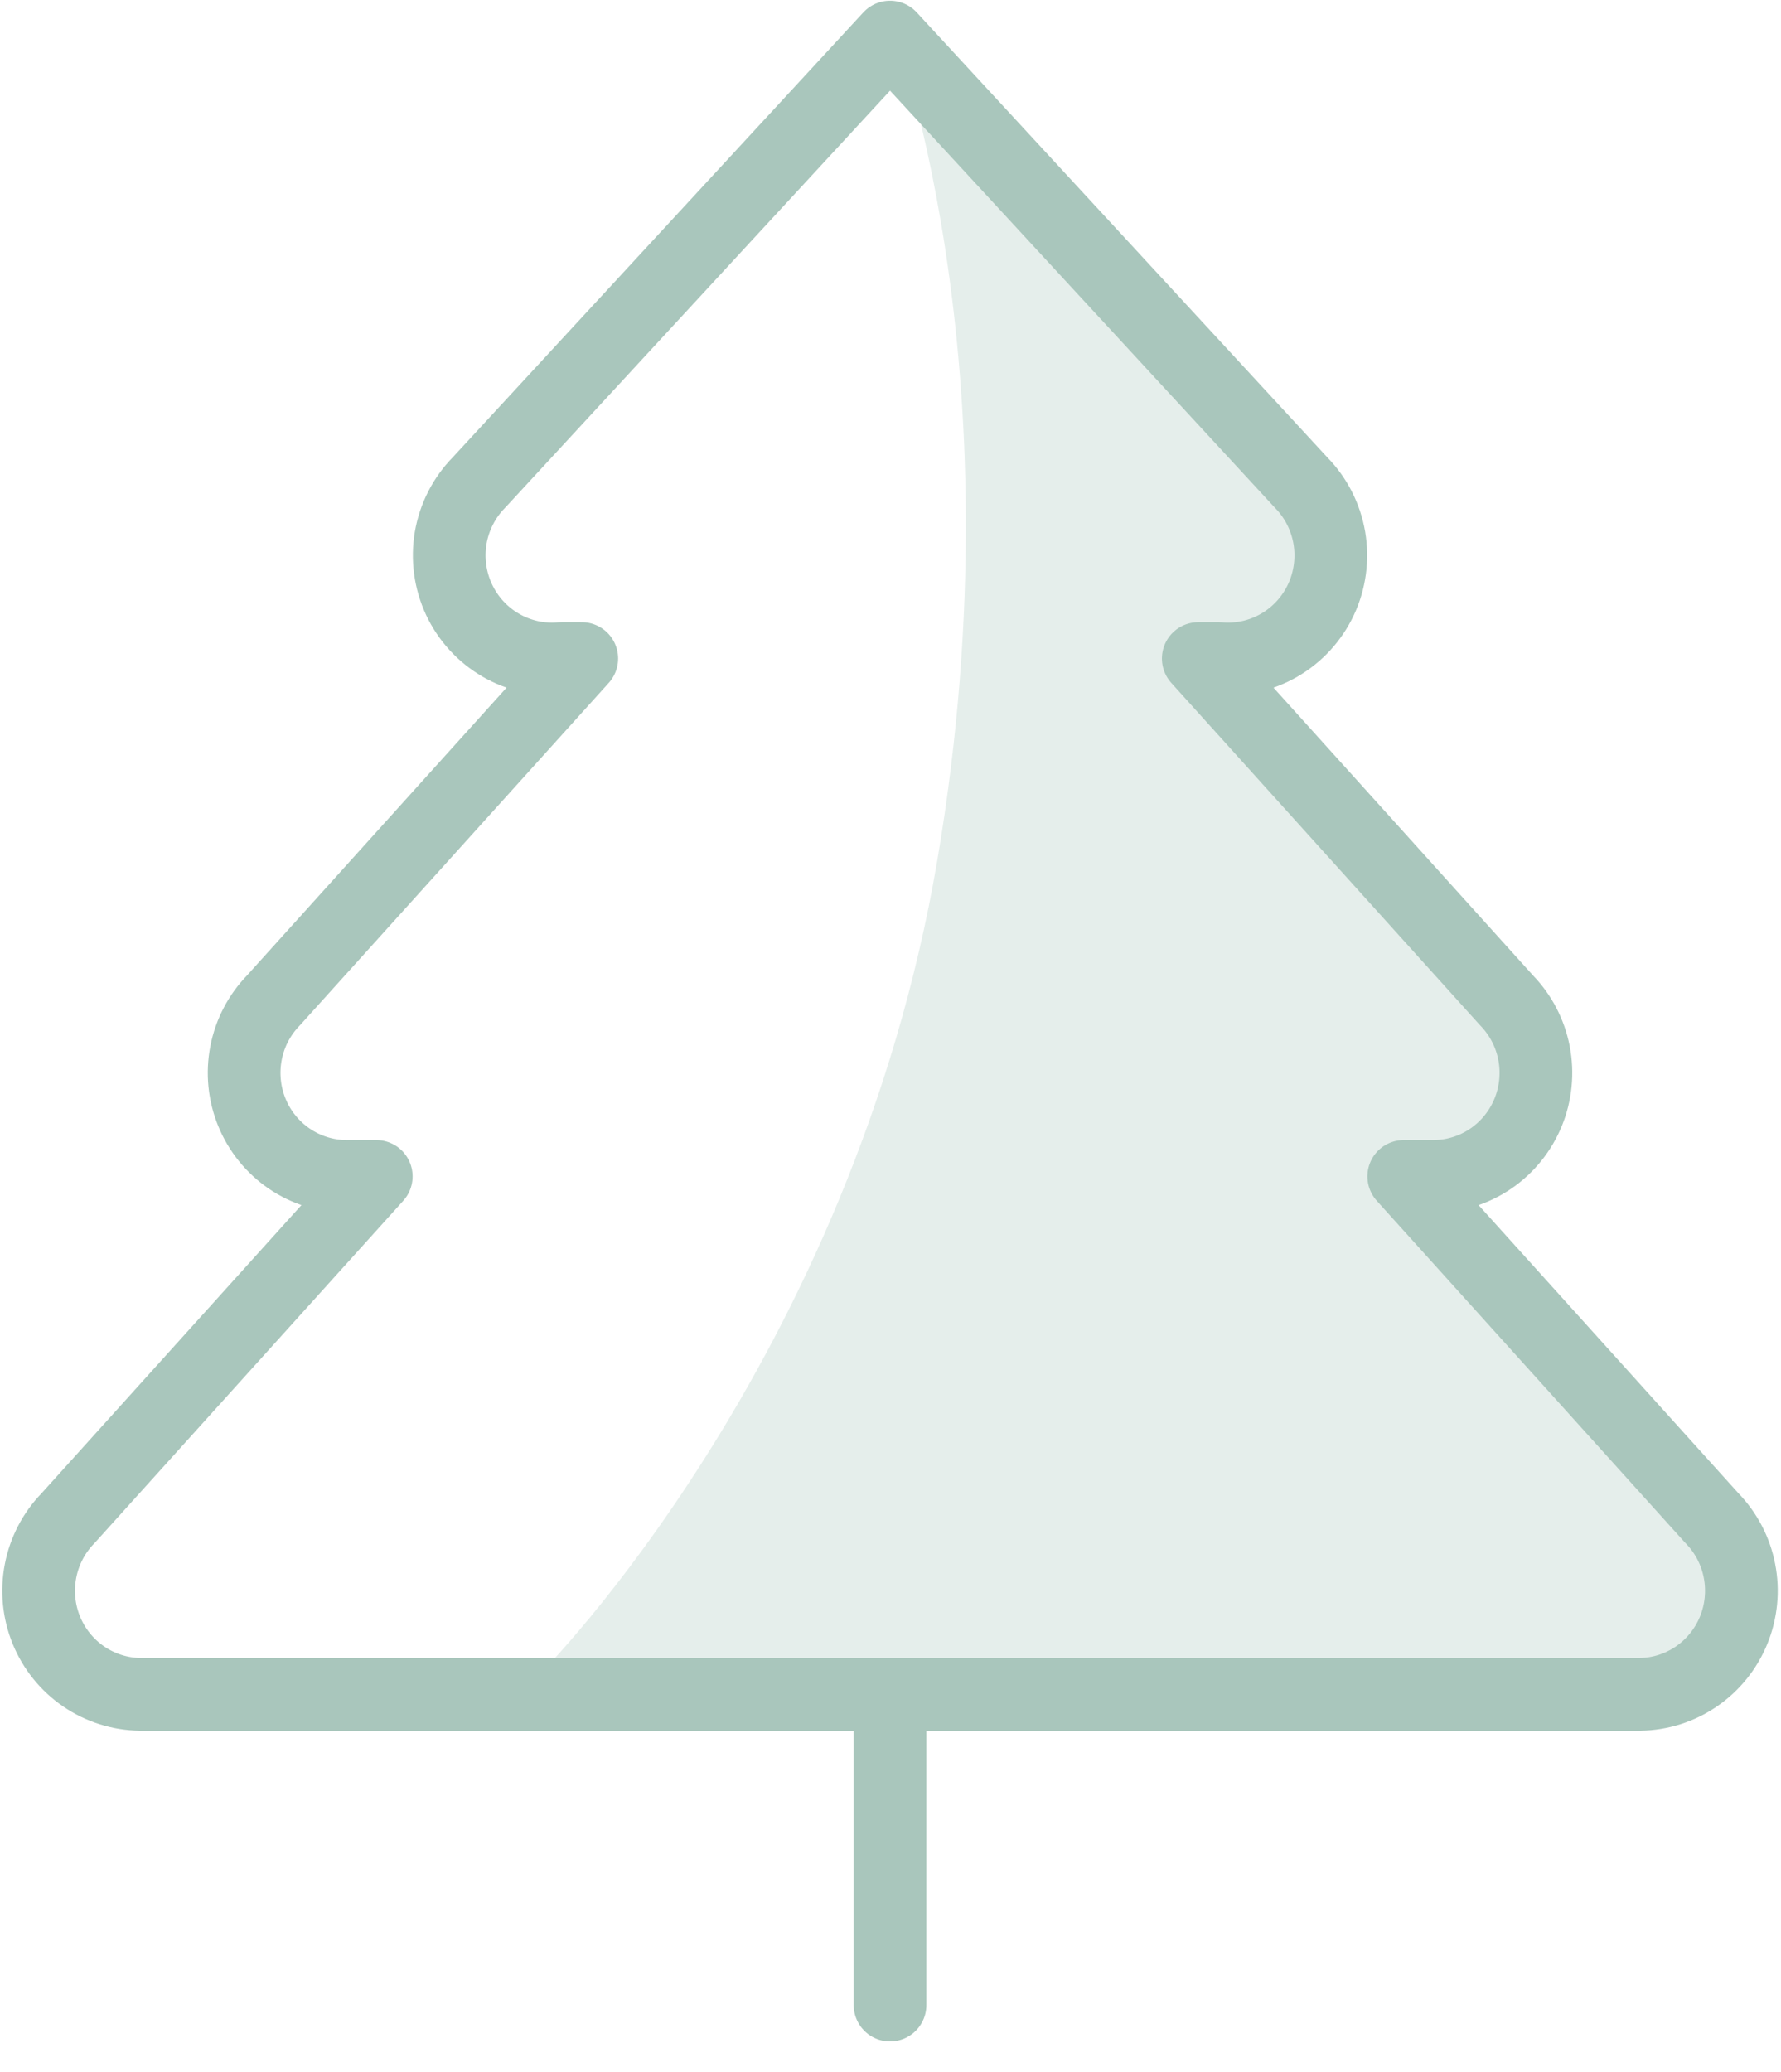
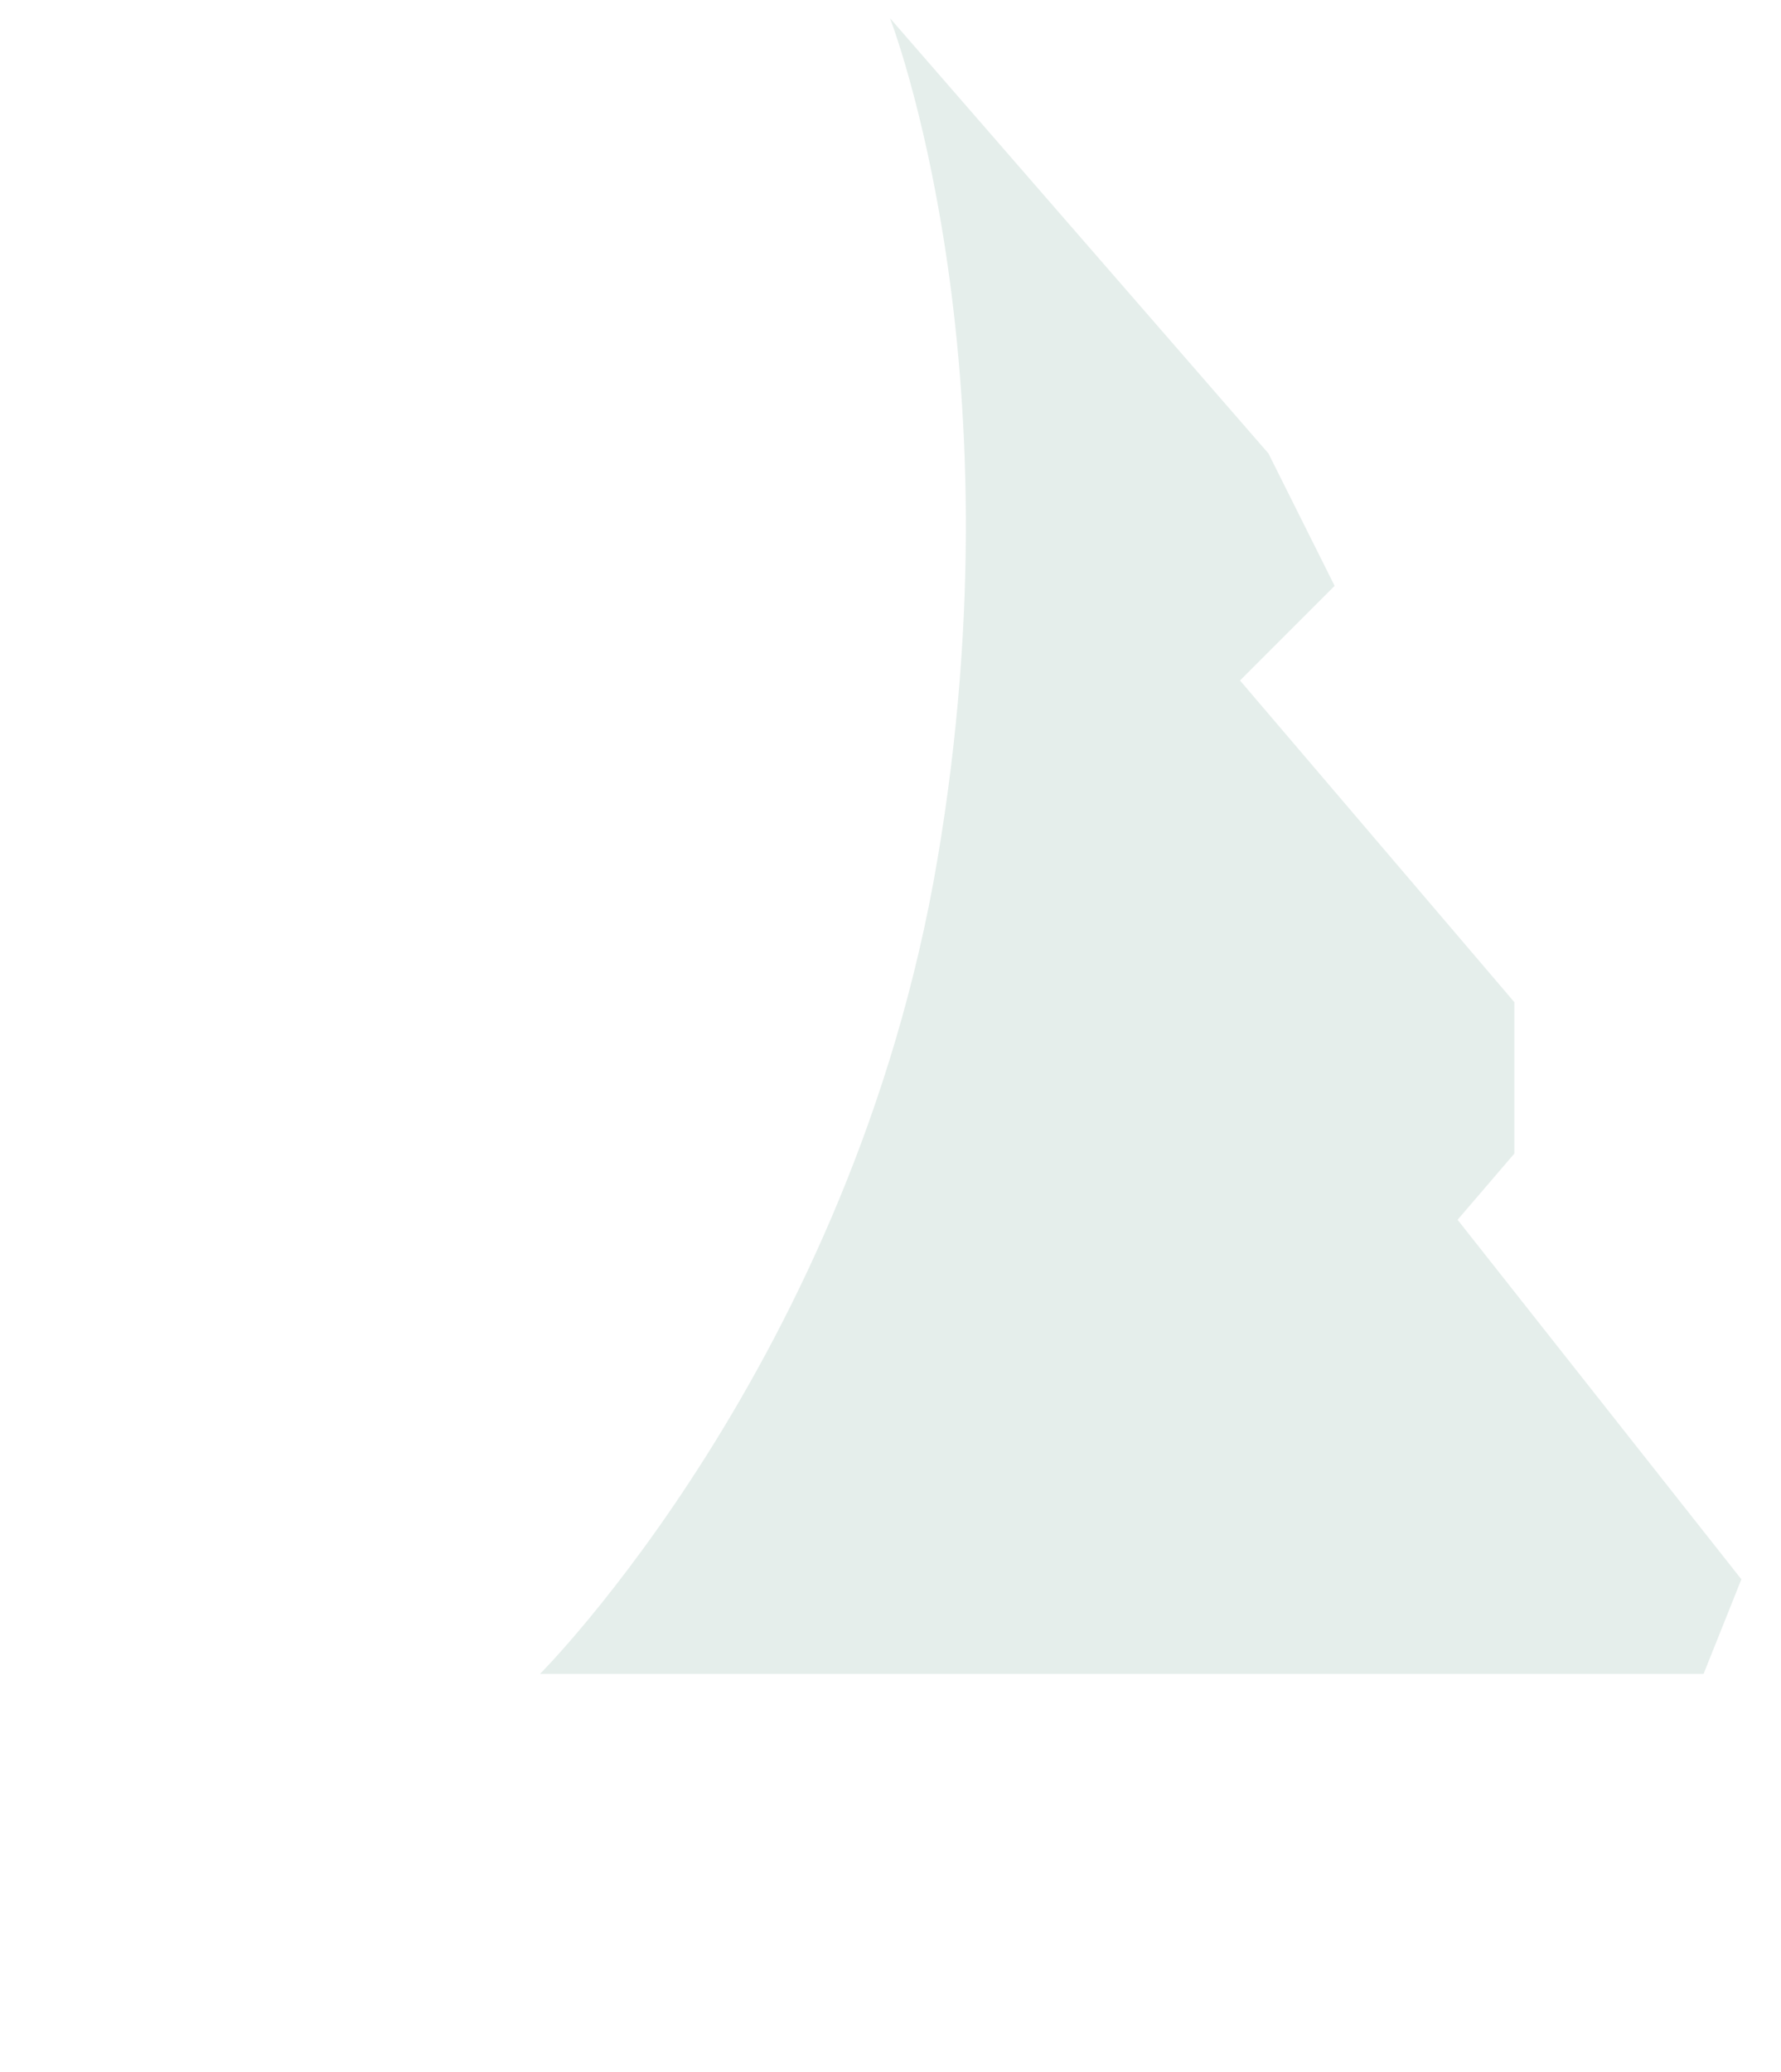
<svg xmlns="http://www.w3.org/2000/svg" width="49" height="57" viewBox="0 0 49 57" fill="none">
  <path opacity="0.3" d="M24.486 0.5L34.897 12.472L36.719 16.116L34.116 18.719L41.664 27.568V31.732L40.102 33.554L47.91 43.444L46.869 46.047H14.856C14.856 46.047 23.445 37.458 25.788 23.664C28.13 9.87 24.486 0.5 24.486 0.5Z" fill="#A9C6BC" />
-   <path d="M24.487 55.155V46.608M38.621 32.361L47.102 41.764C47.49 42.162 47.753 42.666 47.858 43.214C47.964 43.761 47.908 44.328 47.698 44.843C47.487 45.359 47.131 45.801 46.673 46.115C46.216 46.428 45.677 46.6 45.123 46.608H3.85C3.296 46.6 2.758 46.428 2.3 46.115C1.842 45.801 1.486 45.359 1.275 44.843C1.065 44.328 1.009 43.761 1.115 43.214C1.221 42.666 1.483 42.162 1.871 41.764L10.352 32.361H9.504C8.95 32.353 8.412 32.182 7.954 31.869C7.496 31.555 7.14 31.113 6.929 30.597C6.719 30.081 6.663 29.515 6.769 28.967C6.874 28.42 7.137 27.916 7.525 27.517L16.006 18.115H15.44C14.863 18.168 14.283 18.04 13.78 17.749C13.277 17.459 12.875 17.019 12.628 16.491C12.382 15.962 12.302 15.369 12.4 14.793C12.499 14.218 12.771 13.686 13.179 13.271L24.487 1.02L35.794 13.271C36.203 13.686 36.474 14.218 36.573 14.793C36.671 15.369 36.592 15.962 36.345 16.491C36.098 17.019 35.696 17.459 35.193 17.749C34.69 18.04 34.11 18.168 33.533 18.115H32.968L41.448 27.517C41.836 27.916 42.099 28.42 42.205 28.967C42.31 29.515 42.255 30.081 42.044 30.597C41.833 31.113 41.477 31.555 41.019 31.869C40.562 32.182 40.023 32.353 39.469 32.361H38.621Z" stroke="#A9C6BC" stroke-width="2" stroke-linecap="round" stroke-linejoin="round" />
</svg>